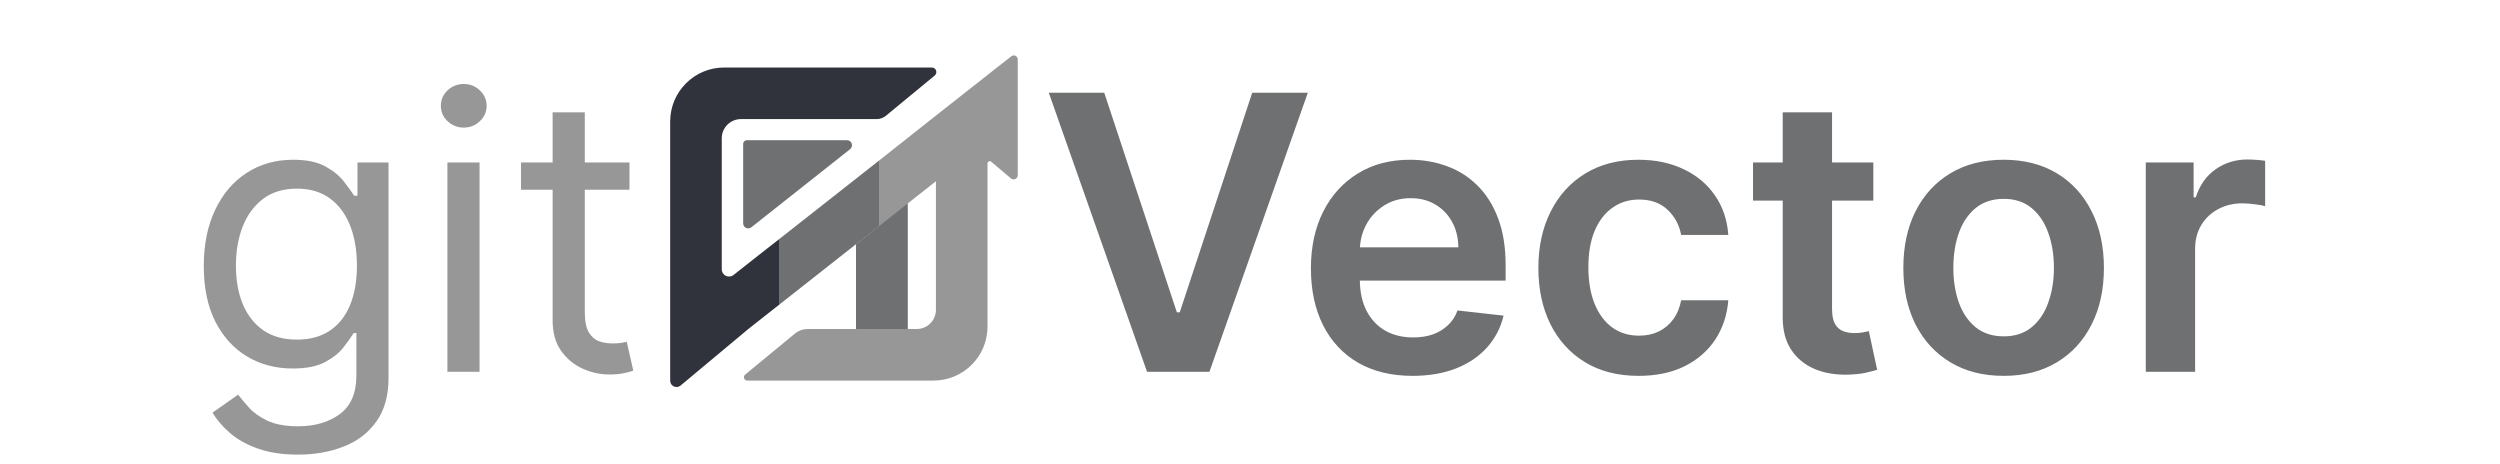
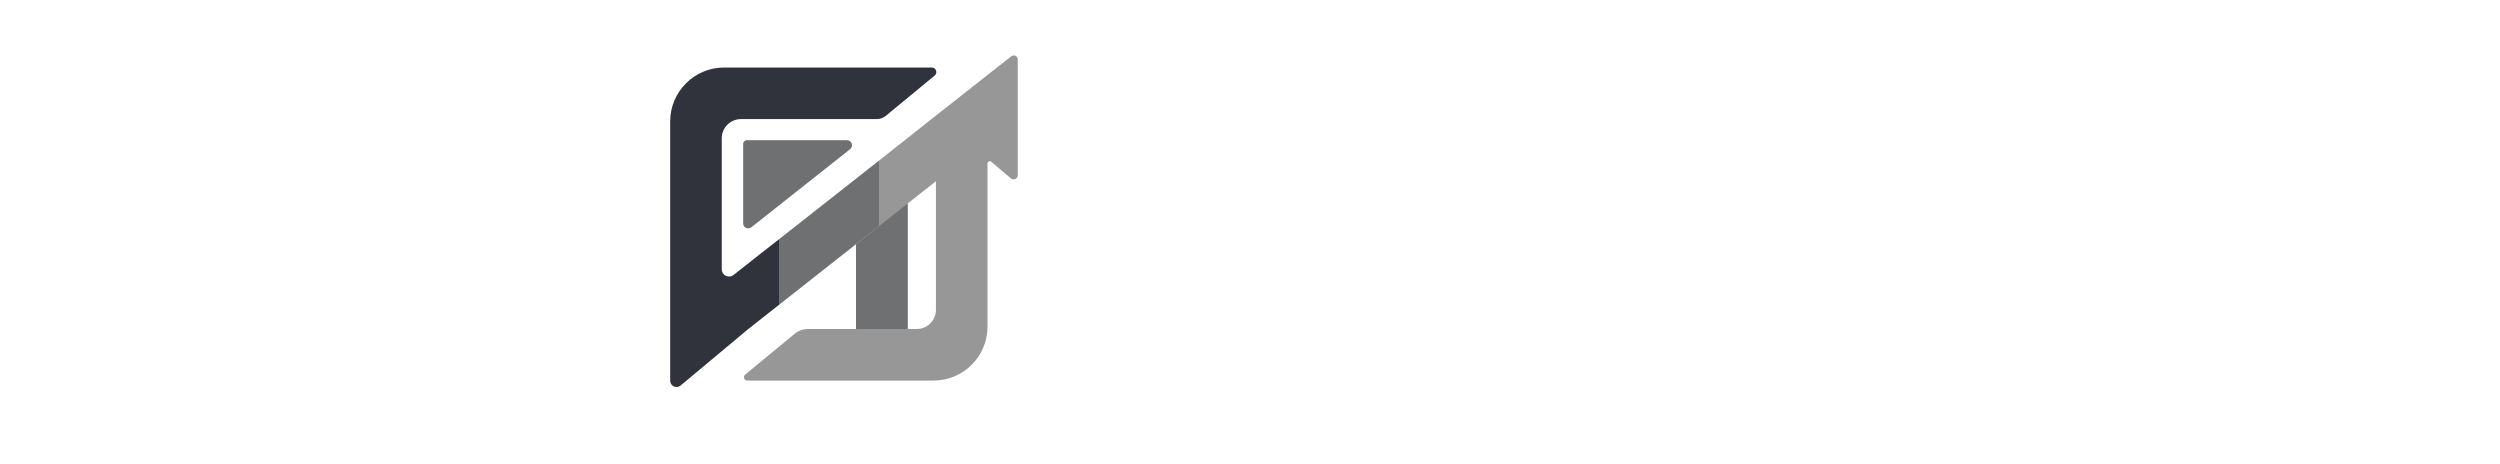
<svg xmlns="http://www.w3.org/2000/svg" width="280" height="52" viewBox="0.0 0.0 5000  1089.0" fill="none">
  <path d="M1760.45 177.199L1645.79 271.648C1639.75 276.618 1632.17 279.339 1624.35 279.339H1306C1281.15 279.339 1261 299.479 1261 324.339V631.629C1261 645.839 1277.39 653.798 1288.55 644.999L1354.68 592.928L1396.9 559.879V713.698L1354.68 746.948L1323.28 771.668L1164.39 904.308C1154.71 912.388 1140 905.509 1140 892.899V284.999C1140 215.049 1196.71 158.339 1266.67 158.339H1753.68C1763.67 158.339 1768.16 170.849 1760.45 177.199Z" fill="#30333C" />
  <path d="M1940.35 131.968L1907.82 157.338L1884.33 175.838L1834.27 215.258L1743.3 286.898L1631.27 375.538V529.318L1575.92 572.898V771.668H1462.27C1451.55 771.668 1441.15 775.398 1432.87 782.218L1315.83 878.628C1310.09 883.358 1313.44 892.668 1320.87 892.668H1757.67C1827.62 892.668 1884.33 835.958 1884.33 765.998V383.358C1884.33 378.868 1889.58 376.428 1893.01 379.338L1939.23 418.428C1945.57 423.778 1955.27 419.278 1955.27 410.988V139.258C1955.27 131.568 1946.42 127.238 1940.35 131.968ZM1763.33 726.668C1763.33 751.518 1743.19 771.668 1718.33 771.668H1696.92V477.438L1763.33 425.138V726.668Z" fill="#969796" />
  <path d="M1631.27 375.538V529.318L1575.92 572.898V572.718L1475.68 651.658L1396.9 713.698V559.878L1631.27 375.538Z" fill="#6E7072" />
  <path d="M1554.66 328.869H1319.88C1315.08 328.869 1311.2 332.759 1311.2 337.549V523.899C1311.2 533.769 1322.58 539.279 1330.32 533.159L1561.99 349.929C1570.77 342.989 1565.86 328.869 1554.67 328.869H1554.66Z" fill="#6E7072" />
  <path d="M1575.92 771.668H1696.92V477.438L1575.92 572.898V771.668Z" fill="#6E7072" />
-   <path d="M267.188 1066.32C230.753 1066.32 199.432 1061.63 173.224 1052.26C147.017 1043.09 125.178 1030.95 107.706 1015.82C90.447 1000.91 76.704 984.926 66.477 967.881L126.562 925.693C133.381 934.642 142.01 944.869 152.45 956.375C162.891 968.094 177.166 978.214 195.277 986.737C213.601 995.473 237.571 999.841 267.188 999.841C306.818 999.841 339.524 990.253 365.305 971.077C391.087 951.901 403.977 921.858 403.977 880.949V781.233H397.585C392.045 790.182 384.162 801.261 373.935 814.472C363.92 827.469 349.432 839.081 330.469 849.308C311.719 859.322 286.364 864.33 254.403 864.33C214.773 864.33 179.19 854.955 147.656 836.205C116.335 817.455 91.513 790.182 73.189 754.386C55.078 718.591 46.023 675.125 46.023 623.989C46.023 573.705 54.865 529.919 72.55 492.632C90.234 455.132 114.844 426.155 146.378 405.7C177.912 385.033 214.347 374.699 255.682 374.699C287.642 374.699 312.997 380.026 331.747 390.679C350.71 401.119 365.199 413.051 375.213 426.474C385.44 439.685 393.324 450.551 398.864 459.074H406.534V381.091H479.403V886.062C479.403 928.25 469.815 962.554 450.639 988.974C431.676 1015.61 406.108 1035.1 373.935 1047.46C341.974 1060.03 306.392 1066.32 267.188 1066.32ZM264.631 796.574C294.886 796.574 320.455 789.649 341.335 775.8C362.216 761.95 378.089 742.028 388.956 716.034C399.822 690.04 405.256 658.932 405.256 622.71C405.256 587.341 399.929 556.126 389.276 529.067C378.622 502.007 362.855 480.807 341.974 465.466C321.094 450.125 295.313 442.455 264.631 442.455C232.67 442.455 206.037 450.551 184.73 466.744C163.636 482.937 147.763 504.67 137.109 531.943C126.669 559.216 121.449 589.472 121.449 622.71C121.449 656.801 126.776 686.95 137.429 713.158C148.295 739.152 164.276 759.607 185.369 774.521C206.676 789.223 233.097 796.574 264.631 796.574ZM617.472 872V381.091H692.898V872H617.472ZM655.824 299.273C641.122 299.273 628.445 294.266 617.791 284.251C607.351 274.237 602.131 262.199 602.131 248.136C602.131 234.074 607.351 222.036 617.791 212.021C628.445 202.007 641.122 197 655.824 197C670.526 197 683.097 202.007 693.537 212.021C704.19 222.036 709.517 234.074 709.517 248.136C709.517 262.199 704.19 274.237 693.537 284.251C683.097 294.266 670.526 299.273 655.824 299.273ZM1044.54 381.091V445.011H790.137V381.091H1044.54ZM864.284 263.477H939.711V731.375C939.711 752.682 942.8 768.662 948.979 779.315C955.371 789.756 963.468 796.787 973.269 800.409C983.283 803.818 993.83 805.523 1004.91 805.523C1013.22 805.523 1020.04 805.097 1025.36 804.244C1030.69 803.179 1034.95 802.327 1038.15 801.688L1053.49 869.443C1048.38 871.361 1041.24 873.278 1032.08 875.196C1022.91 877.327 1011.3 878.392 997.239 878.392C975.932 878.392 955.051 873.811 934.597 864.649C914.355 855.487 897.523 841.531 884.1 822.781C870.89 804.031 864.284 780.381 864.284 751.83V263.477Z" fill="#969796" />
-   <path d="M2158.13 217.455L2328.48 732.653H2335.19L2505.22 217.455H2635.62L2404.86 872H2258.49L2028.05 217.455H2158.13ZM2881.31 881.588C2832.09 881.588 2789.58 871.361 2753.79 850.906C2718.21 830.239 2690.83 801.048 2671.65 763.335C2652.48 725.409 2642.89 680.771 2642.89 629.422C2642.89 578.925 2652.48 534.607 2671.65 496.467C2691.04 458.115 2718.1 428.285 2752.83 406.979C2787.56 385.459 2828.36 374.699 2875.24 374.699C2905.49 374.699 2934.05 379.599 2960.89 389.401C2987.95 398.989 3011.82 413.903 3032.48 434.145C3053.36 454.386 3069.77 480.168 3081.7 511.489C3093.63 542.597 3099.6 579.67 3099.6 622.71V658.186H2697.22V580.203H2988.7C2988.48 558.044 2983.69 538.335 2974.32 521.077C2964.94 503.605 2951.84 489.862 2935 479.848C2918.38 469.834 2899 464.827 2876.84 464.827C2853.19 464.827 2832.41 470.58 2814.51 482.085C2796.62 493.378 2782.66 508.293 2772.65 526.83C2762.84 545.153 2757.84 565.288 2757.62 587.234V655.31C2757.62 683.861 2762.84 708.364 2773.29 728.818C2783.73 749.06 2798.32 764.614 2817.07 775.48C2835.82 786.134 2857.77 791.46 2882.91 791.46C2899.74 791.46 2914.98 789.116 2928.61 784.429C2942.25 779.528 2954.07 772.391 2964.09 763.016C2974.1 753.641 2981.67 742.028 2986.78 728.179L3094.81 740.324C3087.99 768.875 3074.99 793.804 3055.81 815.111C3036.85 836.205 3012.56 852.611 2982.94 864.33C2953.33 875.835 2919.45 881.588 2881.31 881.588ZM3411.61 881.588C3362.61 881.588 3320.52 870.828 3285.37 849.308C3250.42 827.788 3223.47 798.065 3204.51 760.139C3185.76 722 3176.38 678.108 3176.38 628.463C3176.38 578.605 3185.97 534.607 3205.15 496.467C3224.32 458.115 3251.38 428.285 3286.33 406.979C3321.48 385.459 3363.03 374.699 3410.97 374.699C3450.82 374.699 3486.08 382.05 3516.76 396.751C3547.65 411.24 3572.26 431.801 3590.59 458.435C3608.91 484.855 3619.35 515.75 3621.91 551.119H3511.33C3506.85 527.469 3496.2 507.76 3479.37 491.993C3462.75 476.013 3440.48 468.023 3412.57 468.023C3388.92 468.023 3368.14 474.415 3350.25 487.199C3332.35 499.77 3318.39 517.881 3308.38 541.531C3298.58 565.182 3293.68 593.52 3293.68 626.545C3293.68 659.997 3298.58 688.761 3308.38 712.838C3318.18 736.702 3331.92 755.132 3349.61 768.129C3367.51 780.913 3388.49 787.305 3412.57 787.305C3429.62 787.305 3444.85 784.109 3458.27 777.717C3471.91 771.112 3483.31 761.631 3492.47 749.273C3501.63 736.915 3507.92 721.893 3511.33 704.209H3621.91C3619.14 738.939 3608.91 769.727 3591.23 796.574C3573.54 823.207 3549.47 844.088 3519 859.216C3488.53 874.131 3452.73 881.588 3411.61 881.588ZM3962.05 381.091V470.58H3679.84V381.091H3962.05ZM3749.51 263.477H3865.21V724.344C3865.21 739.898 3867.55 751.83 3872.24 760.139C3877.14 768.236 3883.53 773.776 3891.41 776.759C3899.3 779.741 3908.03 781.233 3917.62 781.233C3924.87 781.233 3931.47 780.7 3937.44 779.635C3943.62 778.57 3948.3 777.611 3951.5 776.759L3970.99 867.206C3964.82 869.337 3955.97 871.68 3944.47 874.237C3933.18 876.794 3919.33 878.286 3902.92 878.712C3873.94 879.564 3847.84 875.196 3824.62 865.608C3801.39 855.807 3782.96 840.679 3769.33 820.224C3755.9 799.77 3749.3 774.202 3749.51 743.52V263.477ZM4267.67 881.588C4219.73 881.588 4178.18 871.041 4143.02 849.947C4107.86 828.854 4080.59 799.344 4061.2 761.418C4042.03 723.491 4032.44 679.173 4032.44 628.463C4032.44 577.753 4042.03 533.328 4061.2 495.189C4080.59 457.05 4107.86 427.433 4143.02 406.339C4178.18 385.246 4219.73 374.699 4267.67 374.699C4315.61 374.699 4357.15 385.246 4392.31 406.339C4427.47 427.433 4454.63 457.05 4473.81 495.189C4493.2 533.328 4502.89 577.753 4502.89 628.463C4502.89 679.173 4493.2 723.491 4473.81 761.418C4454.63 799.344 4427.47 828.854 4392.31 849.947C4357.15 871.041 4315.61 881.588 4267.67 881.588ZM4268.3 788.903C4294.3 788.903 4316.03 781.766 4333.5 767.49C4350.98 753.001 4363.97 733.612 4372.5 709.322C4381.23 685.033 4385.6 657.973 4385.6 628.143C4385.6 598.101 4381.23 570.935 4372.5 546.645C4363.97 522.142 4350.98 502.646 4333.5 488.158C4316.03 473.669 4294.3 466.425 4268.3 466.425C4241.67 466.425 4219.51 473.669 4201.83 488.158C4184.36 502.646 4171.25 522.142 4162.52 546.645C4153.99 570.935 4149.73 598.101 4149.73 628.143C4149.73 657.973 4153.99 685.033 4162.52 709.322C4171.25 733.612 4184.36 753.001 4201.83 767.49C4219.51 781.766 4241.67 788.903 4268.3 788.903ZM4601.09 872V381.091H4713.27V462.909H4718.38C4727.33 434.571 4742.67 412.732 4764.41 397.391C4786.35 381.837 4811.39 374.06 4839.51 374.06C4845.91 374.06 4853.04 374.379 4860.93 375.018C4869.02 375.445 4875.74 376.19 4881.06 377.256V483.683C4876.16 481.979 4868.38 480.487 4857.73 479.209C4847.29 477.717 4837.17 476.972 4827.37 476.972C4806.28 476.972 4787.31 481.553 4770.48 490.714C4753.86 499.663 4740.76 512.128 4731.17 528.108C4721.58 544.088 4716.79 562.518 4716.79 583.399V872H4601.09Z" fill="#6E7072" />
</svg>